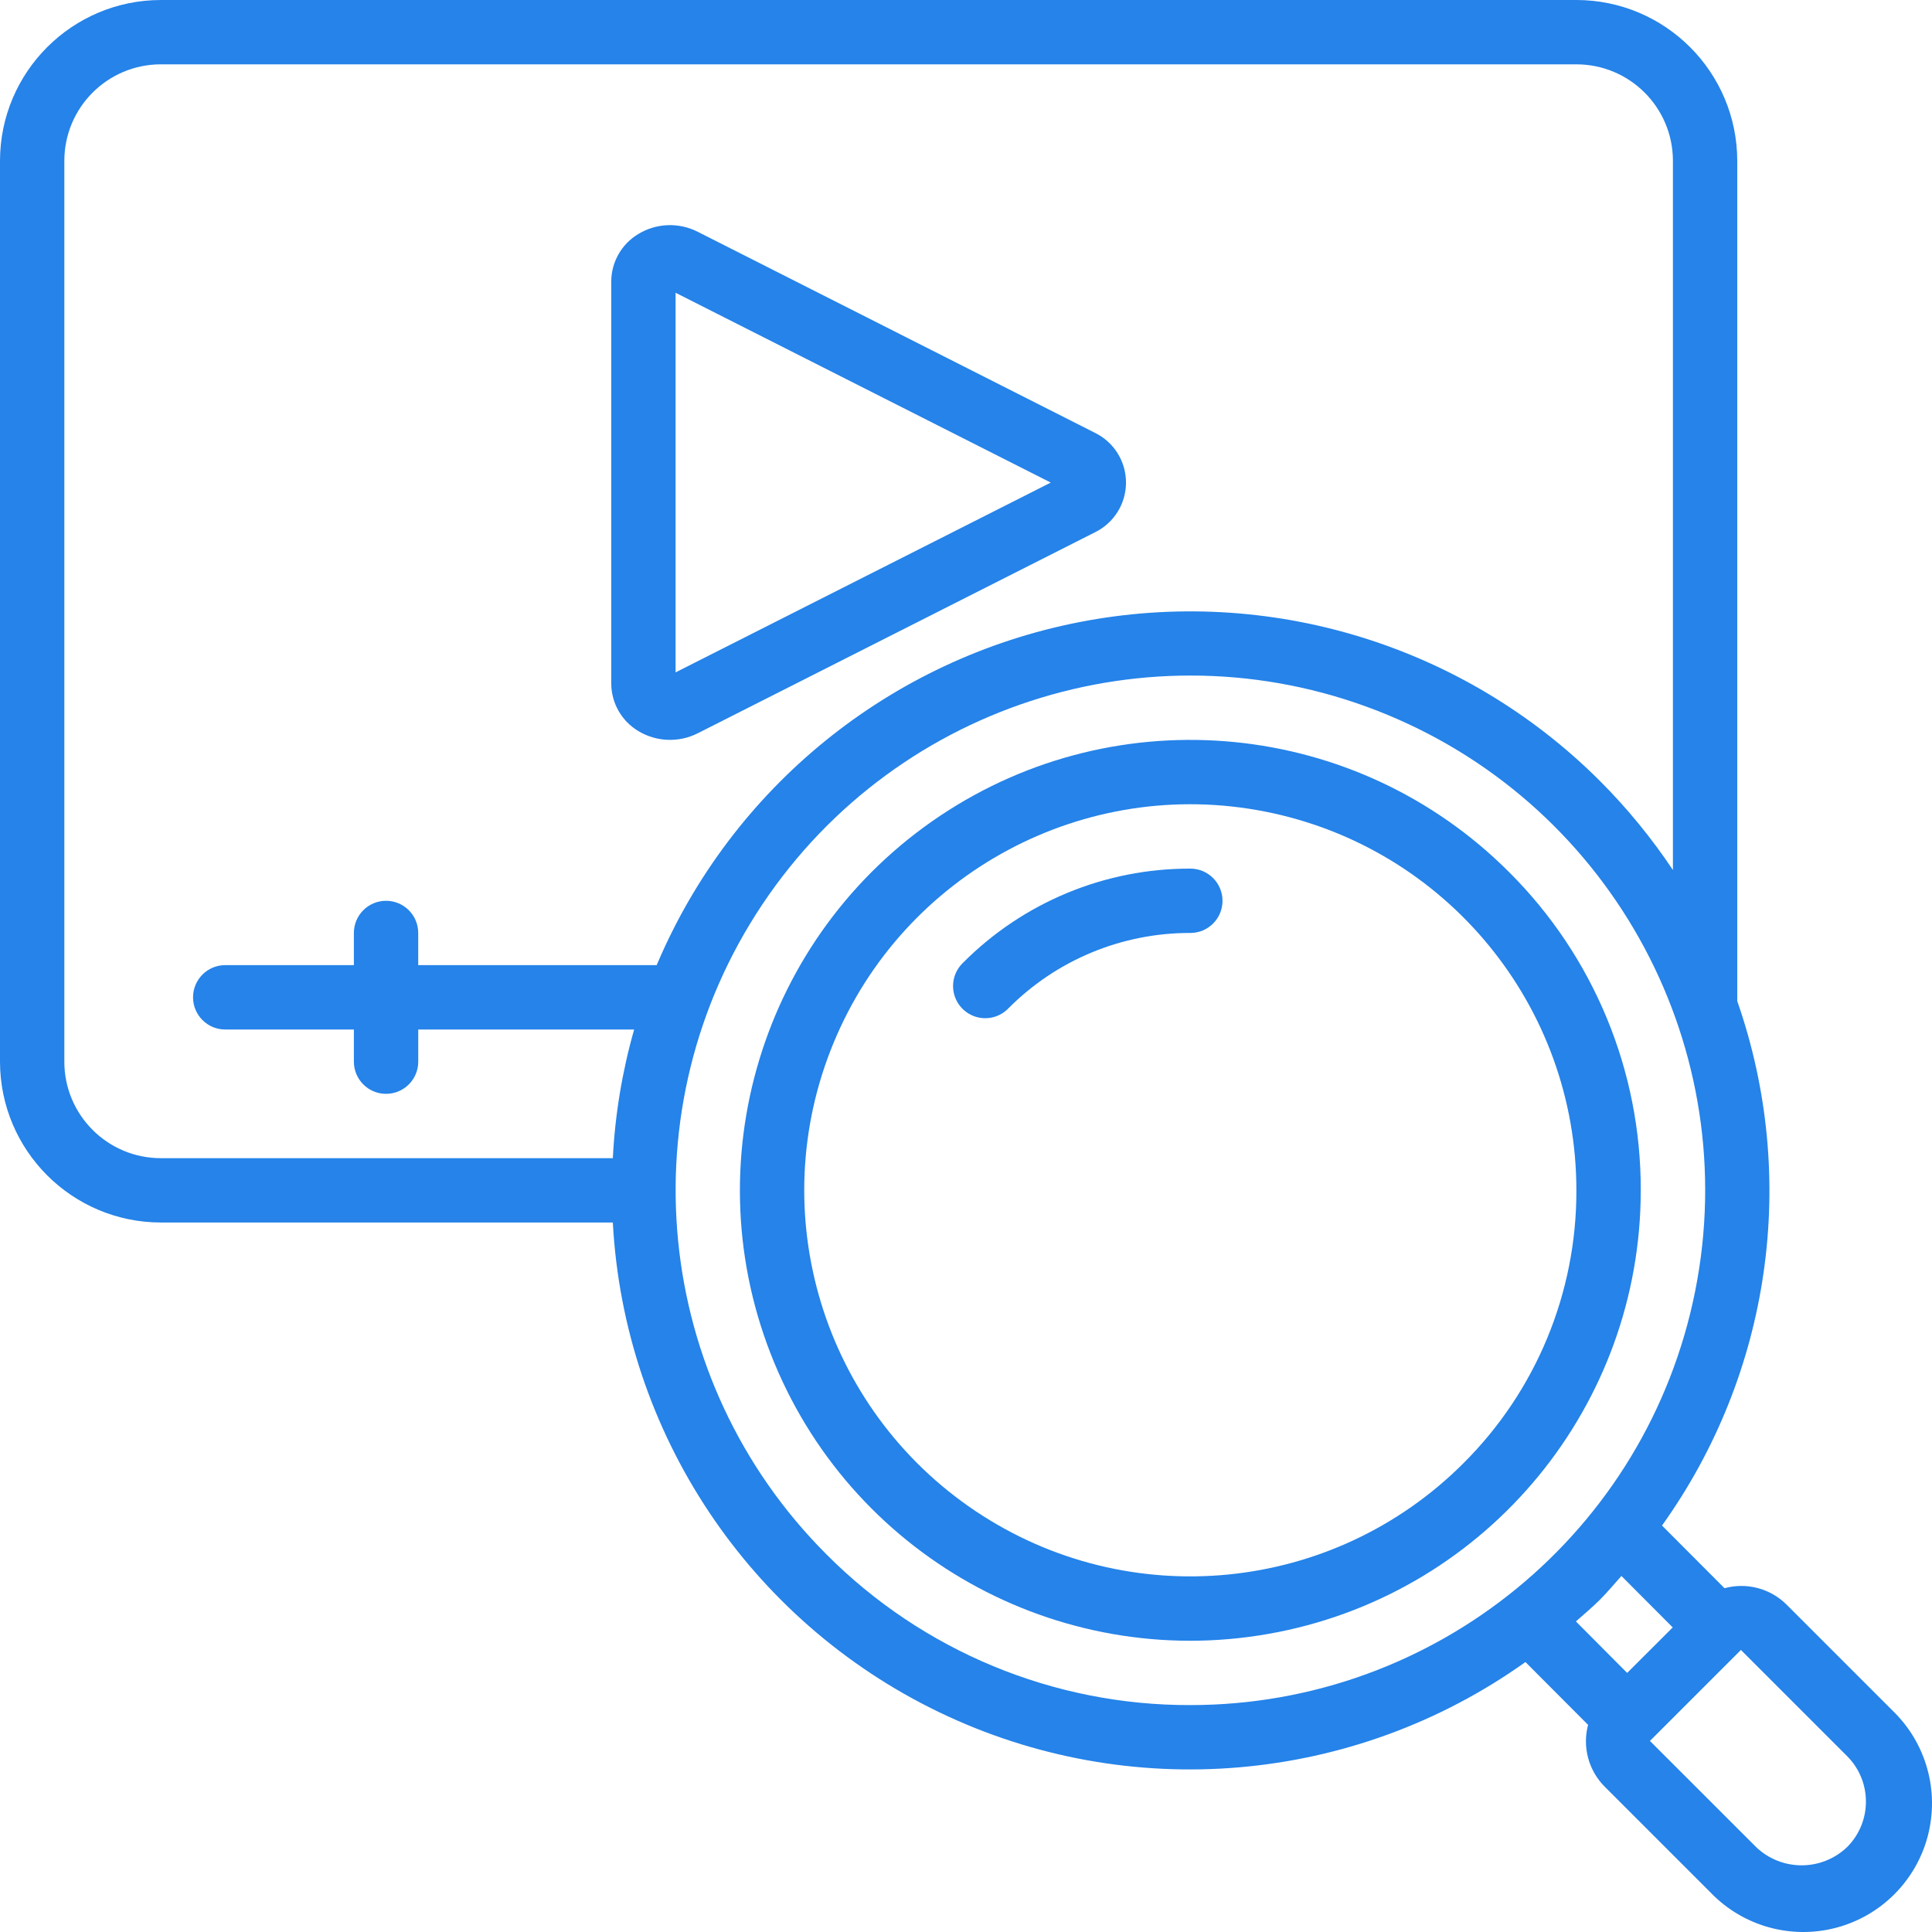
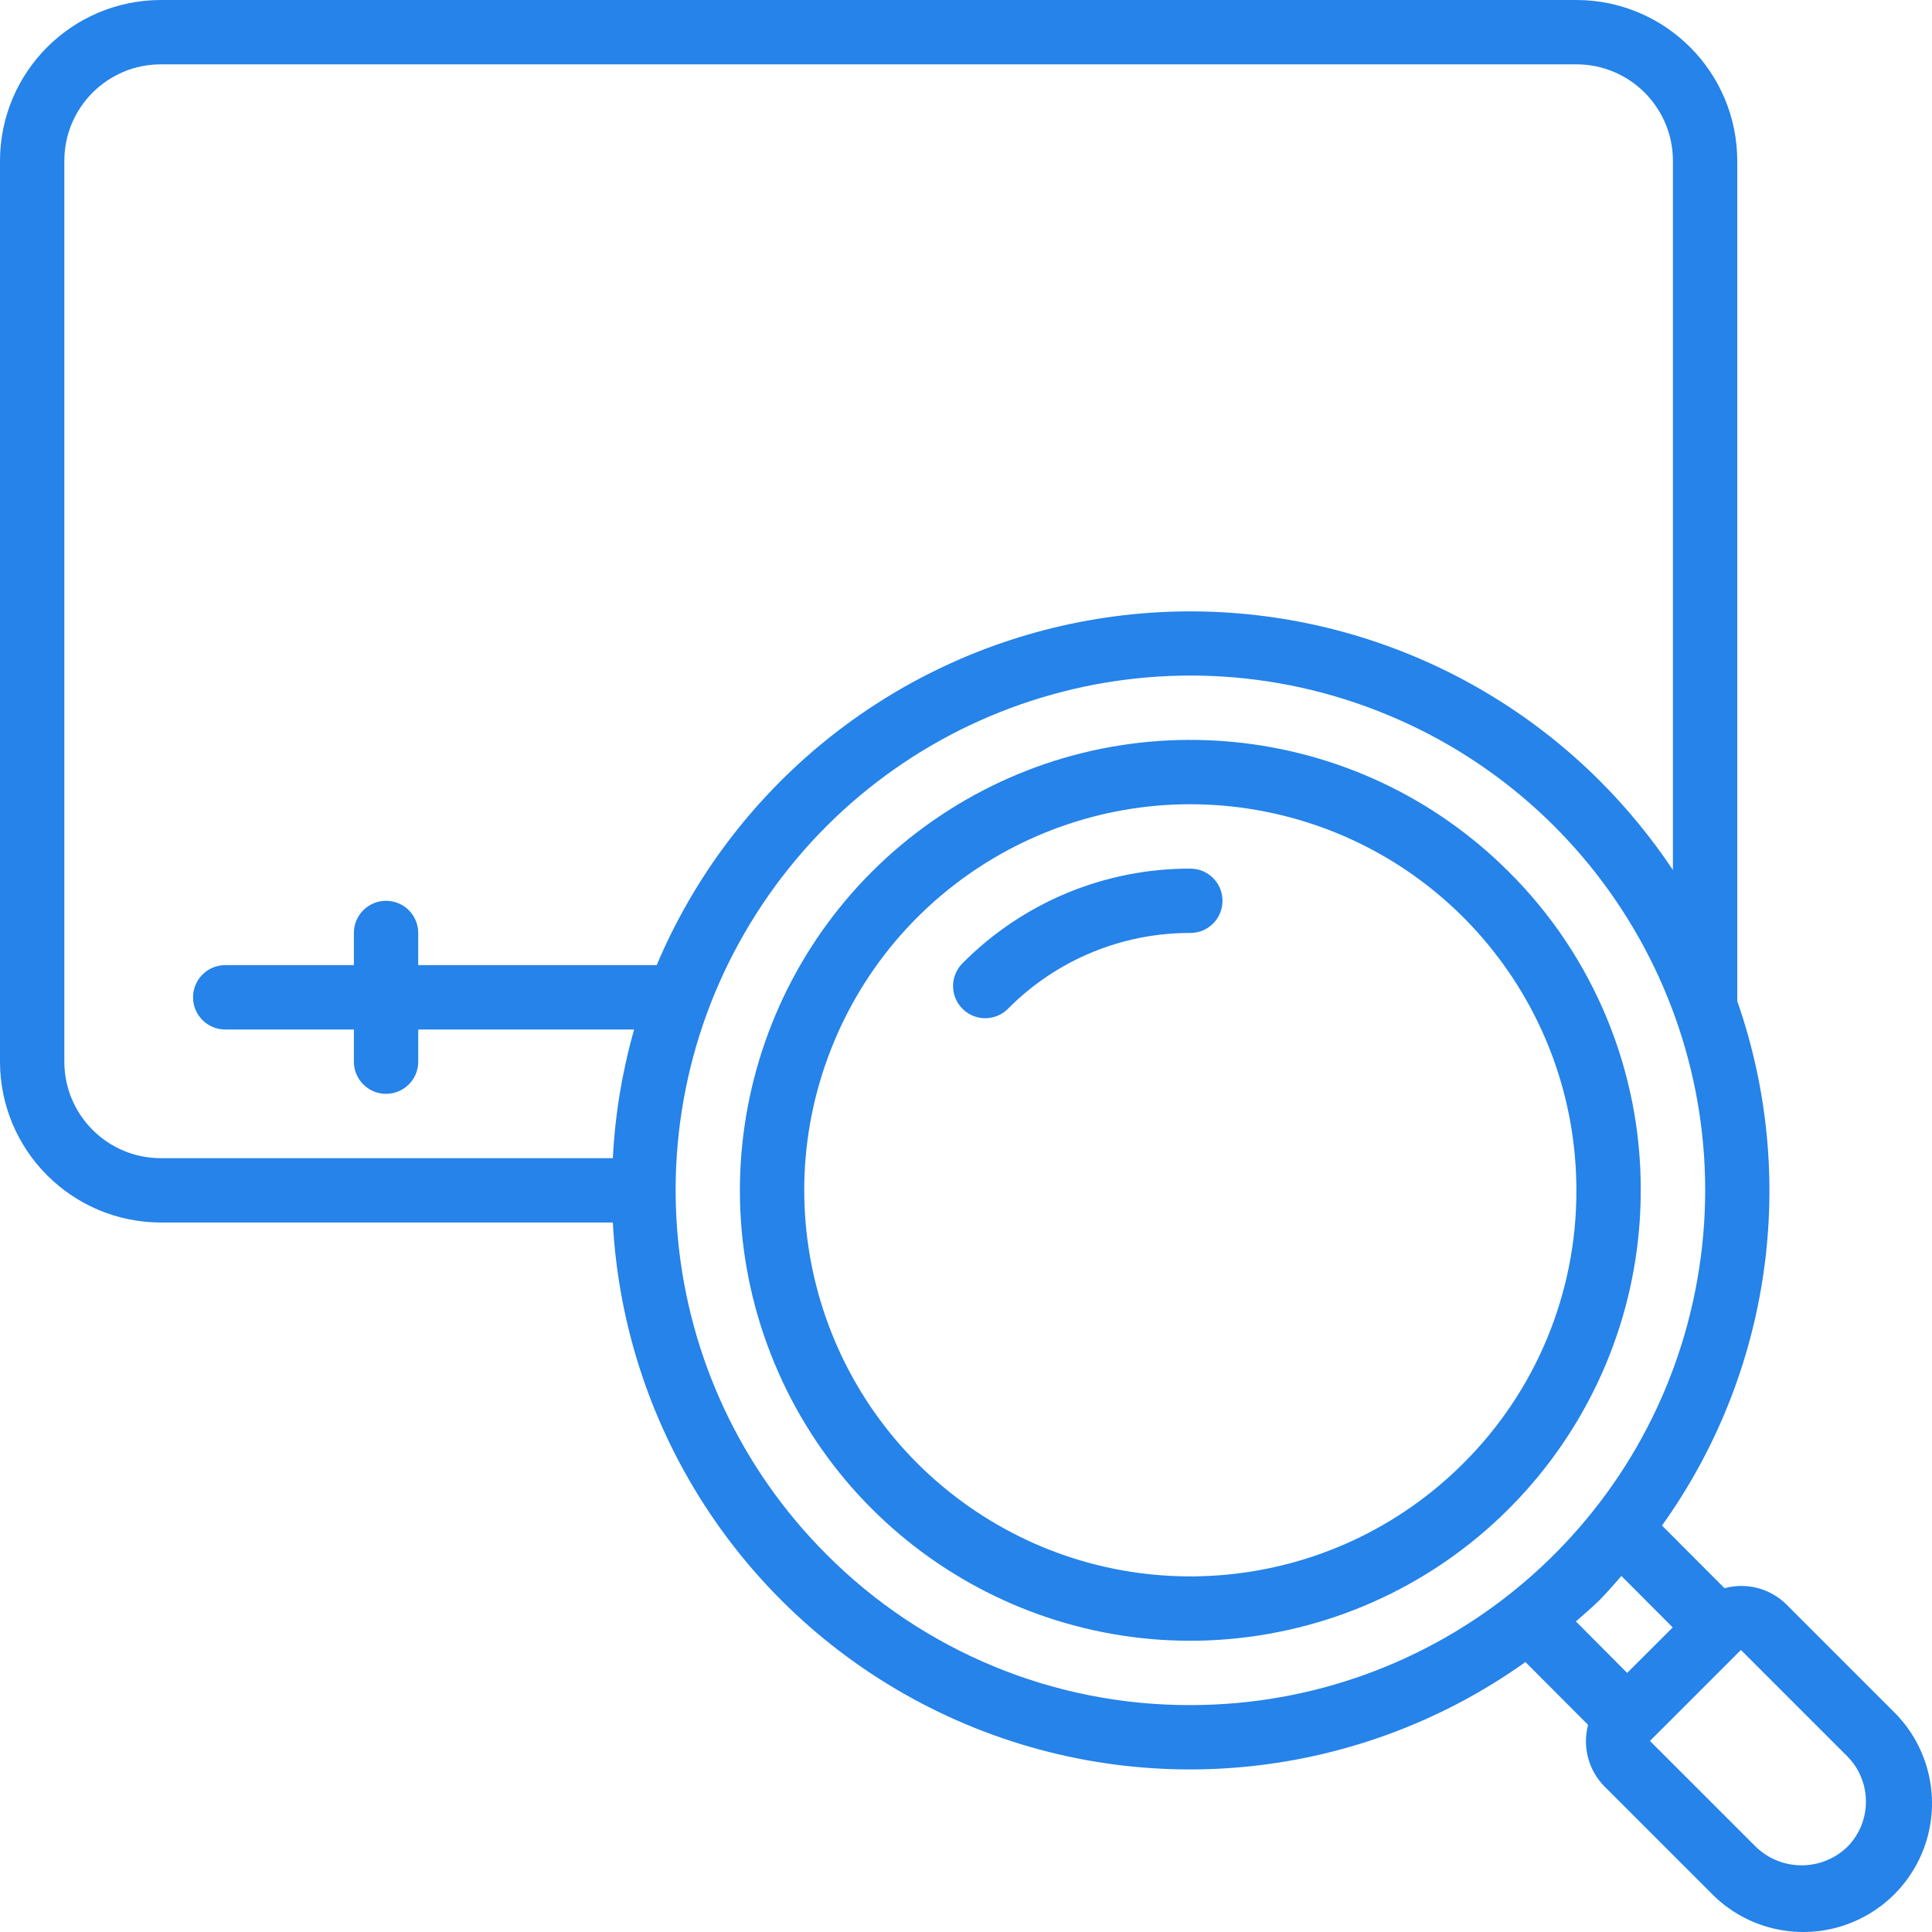
<svg xmlns="http://www.w3.org/2000/svg" width="60" height="60" viewBox="0 0 60 60" fill="none">
  <g clip-path="url(#clip0_653_1470)">
    <path d="M46.858 27.076C42.14 22.357 34.745 21.628 29.197 25.335C23.648 29.043 21.491 36.153 24.044 42.318C26.597 48.483 33.15 51.987 39.695 50.685C46.24 49.384 50.954 43.64 50.955 36.967C50.966 33.255 49.49 29.693 46.858 27.076ZM45.445 45.445C41.4 49.489 35.062 50.113 30.306 46.935C25.55 43.757 23.701 37.662 25.891 32.378C28.08 27.094 33.697 24.092 39.307 25.208C44.917 26.324 48.957 31.247 48.956 36.967C48.965 40.149 47.701 43.202 45.445 45.445Z" fill="#2583E9" />
    <path fill-rule="evenodd" clip-rule="evenodd" d="M36.967 26.976C34.316 26.968 31.772 28.023 29.904 29.903C29.644 30.154 29.54 30.526 29.631 30.875C29.722 31.224 29.995 31.497 30.345 31.589C30.694 31.68 31.065 31.576 31.316 31.316C32.811 29.811 34.846 28.968 36.967 28.974C37.519 28.974 37.966 28.527 37.966 27.975C37.966 27.423 37.519 26.976 36.967 26.976Z" fill="#2583E9" />
    <path d="M55.483 49.832C54.977 49.33 54.243 49.136 53.556 49.323L51.615 47.377C54.997 42.651 55.868 36.576 53.952 31.09V4.996C53.949 2.238 51.714 0.003 48.957 0H4.996C2.238 0.003 0.003 2.238 0 4.996V32.971C0.003 35.728 2.238 37.963 4.996 37.966H19.032C19.383 44.504 23.267 50.333 29.166 53.174C35.065 56.015 42.043 55.418 47.374 51.616L49.319 53.567C49.138 54.252 49.333 54.981 49.832 55.483L53.129 58.78C54.132 59.819 55.618 60.235 57.015 59.87C58.413 59.504 59.504 58.413 59.87 57.016C60.235 55.618 59.819 54.132 58.78 53.129L55.483 49.832ZM1.998 32.971V4.996C1.998 3.34 3.34 1.998 4.996 1.998H48.956C50.612 1.998 51.954 3.34 51.954 4.996V27.019C51.29 26.024 50.53 25.096 49.684 24.25C45.45 20.021 39.39 18.174 33.517 19.321C27.643 20.469 22.724 24.461 20.394 29.973H12.988V28.974C12.988 28.422 12.541 27.975 11.989 27.975C11.437 27.975 10.99 28.422 10.99 28.974V29.973H6.994C6.442 29.973 5.995 30.421 5.995 30.973C5.995 31.524 6.442 31.972 6.994 31.972H10.99V32.971C10.99 33.523 11.438 33.97 11.989 33.97C12.541 33.97 12.989 33.523 12.989 32.971V31.972H19.694C19.323 33.275 19.101 34.615 19.032 35.968H4.996C3.34 35.968 1.998 34.626 1.998 32.971ZM25.664 48.27C20.272 42.877 19.44 34.426 23.677 28.085C27.915 21.744 36.042 19.28 43.087 22.199C50.133 25.118 54.136 32.607 52.647 40.087C51.159 47.567 44.594 52.954 36.967 52.953C32.725 52.965 28.655 51.278 25.664 48.27ZM49.684 49.684C49.921 49.446 50.133 49.191 50.355 48.943L51.948 50.541L50.533 51.954L48.941 50.355C49.189 50.135 49.445 49.922 49.684 49.684ZM57.363 57.363C56.573 58.118 55.328 58.118 54.538 57.363L51.24 54.066L54.066 51.241L57.363 54.538C58.143 55.318 58.143 56.583 57.363 57.363Z" fill="#2583E9" />
-     <path d="M19.821 22.702C20.381 23.041 21.075 23.069 21.66 22.777L33.997 16.535C34.591 16.248 34.969 15.647 34.969 14.987C34.969 14.327 34.591 13.725 33.997 13.438L21.66 7.194C21.075 6.9 20.38 6.928 19.821 7.269C19.302 7.58 18.984 8.141 18.983 8.746V21.227C18.985 21.832 19.303 22.391 19.821 22.702ZM20.981 9.092L32.632 14.987L20.981 20.881V9.092Z" fill="#2583E9" />
  </g>
  <defs>
    <clipPath id="clip0_653_1470">
      <rect width="60" height="60" fill="white" />
    </clipPath>
  </defs>
</svg>